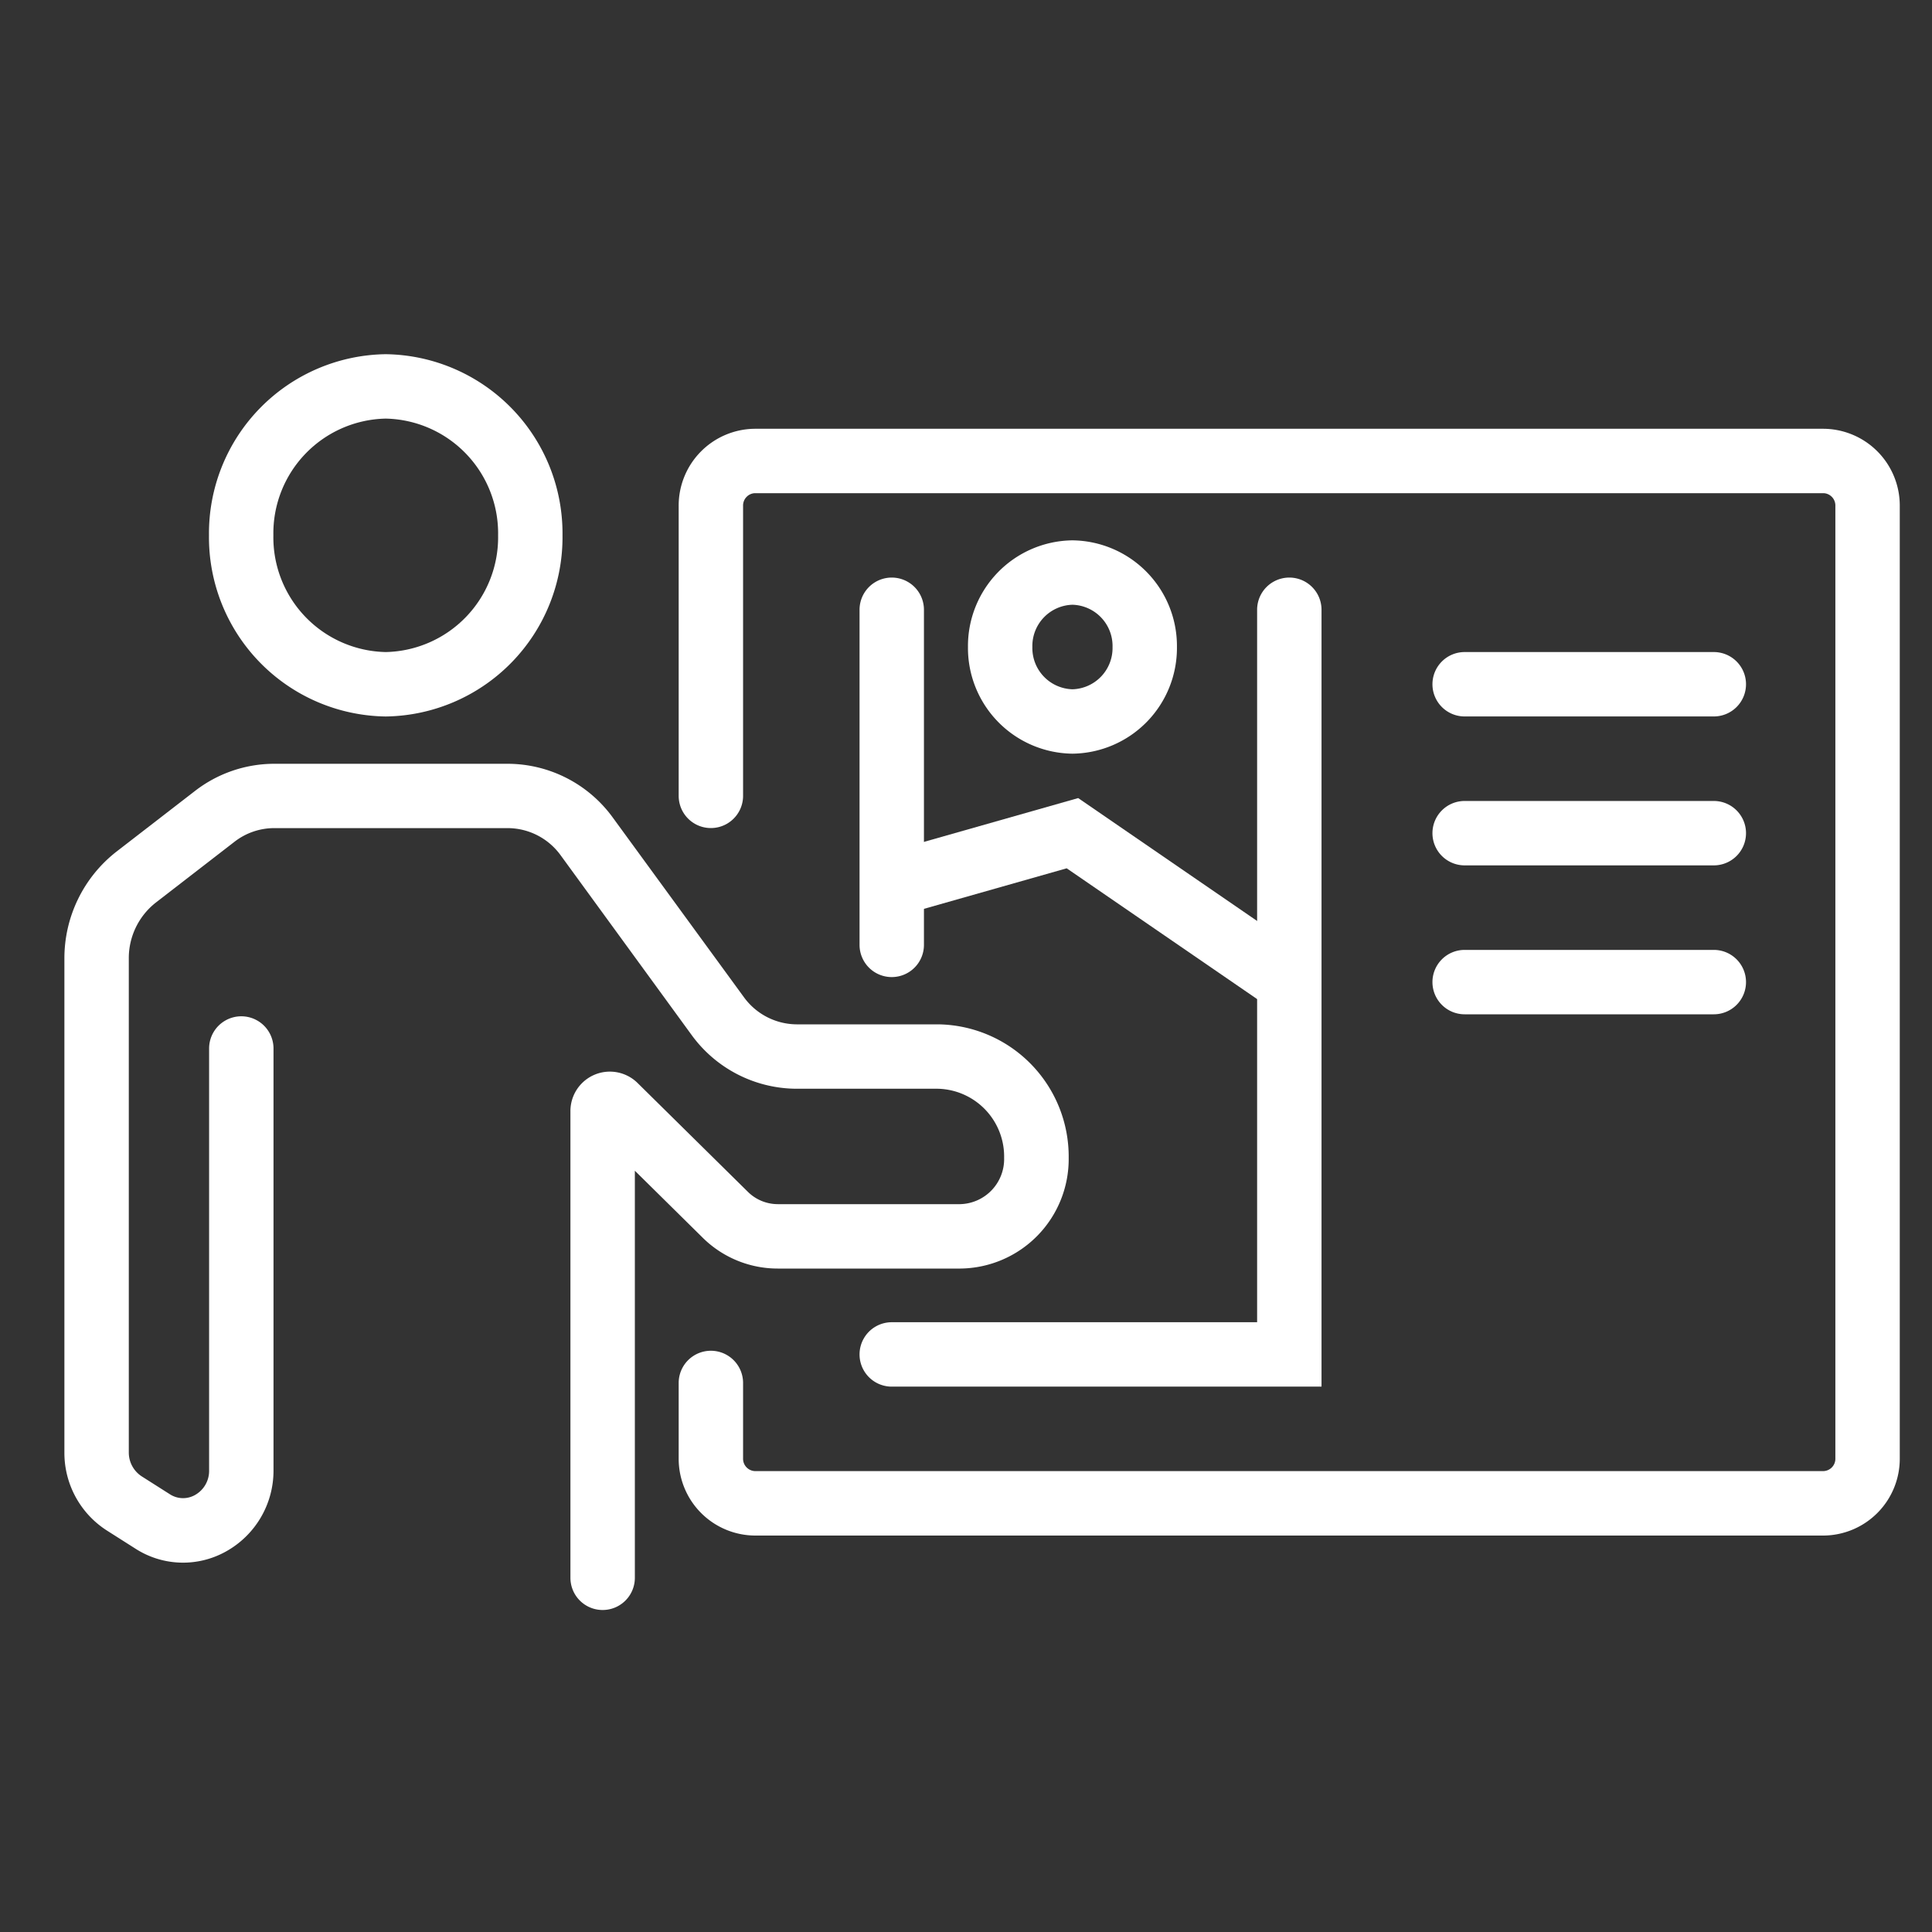
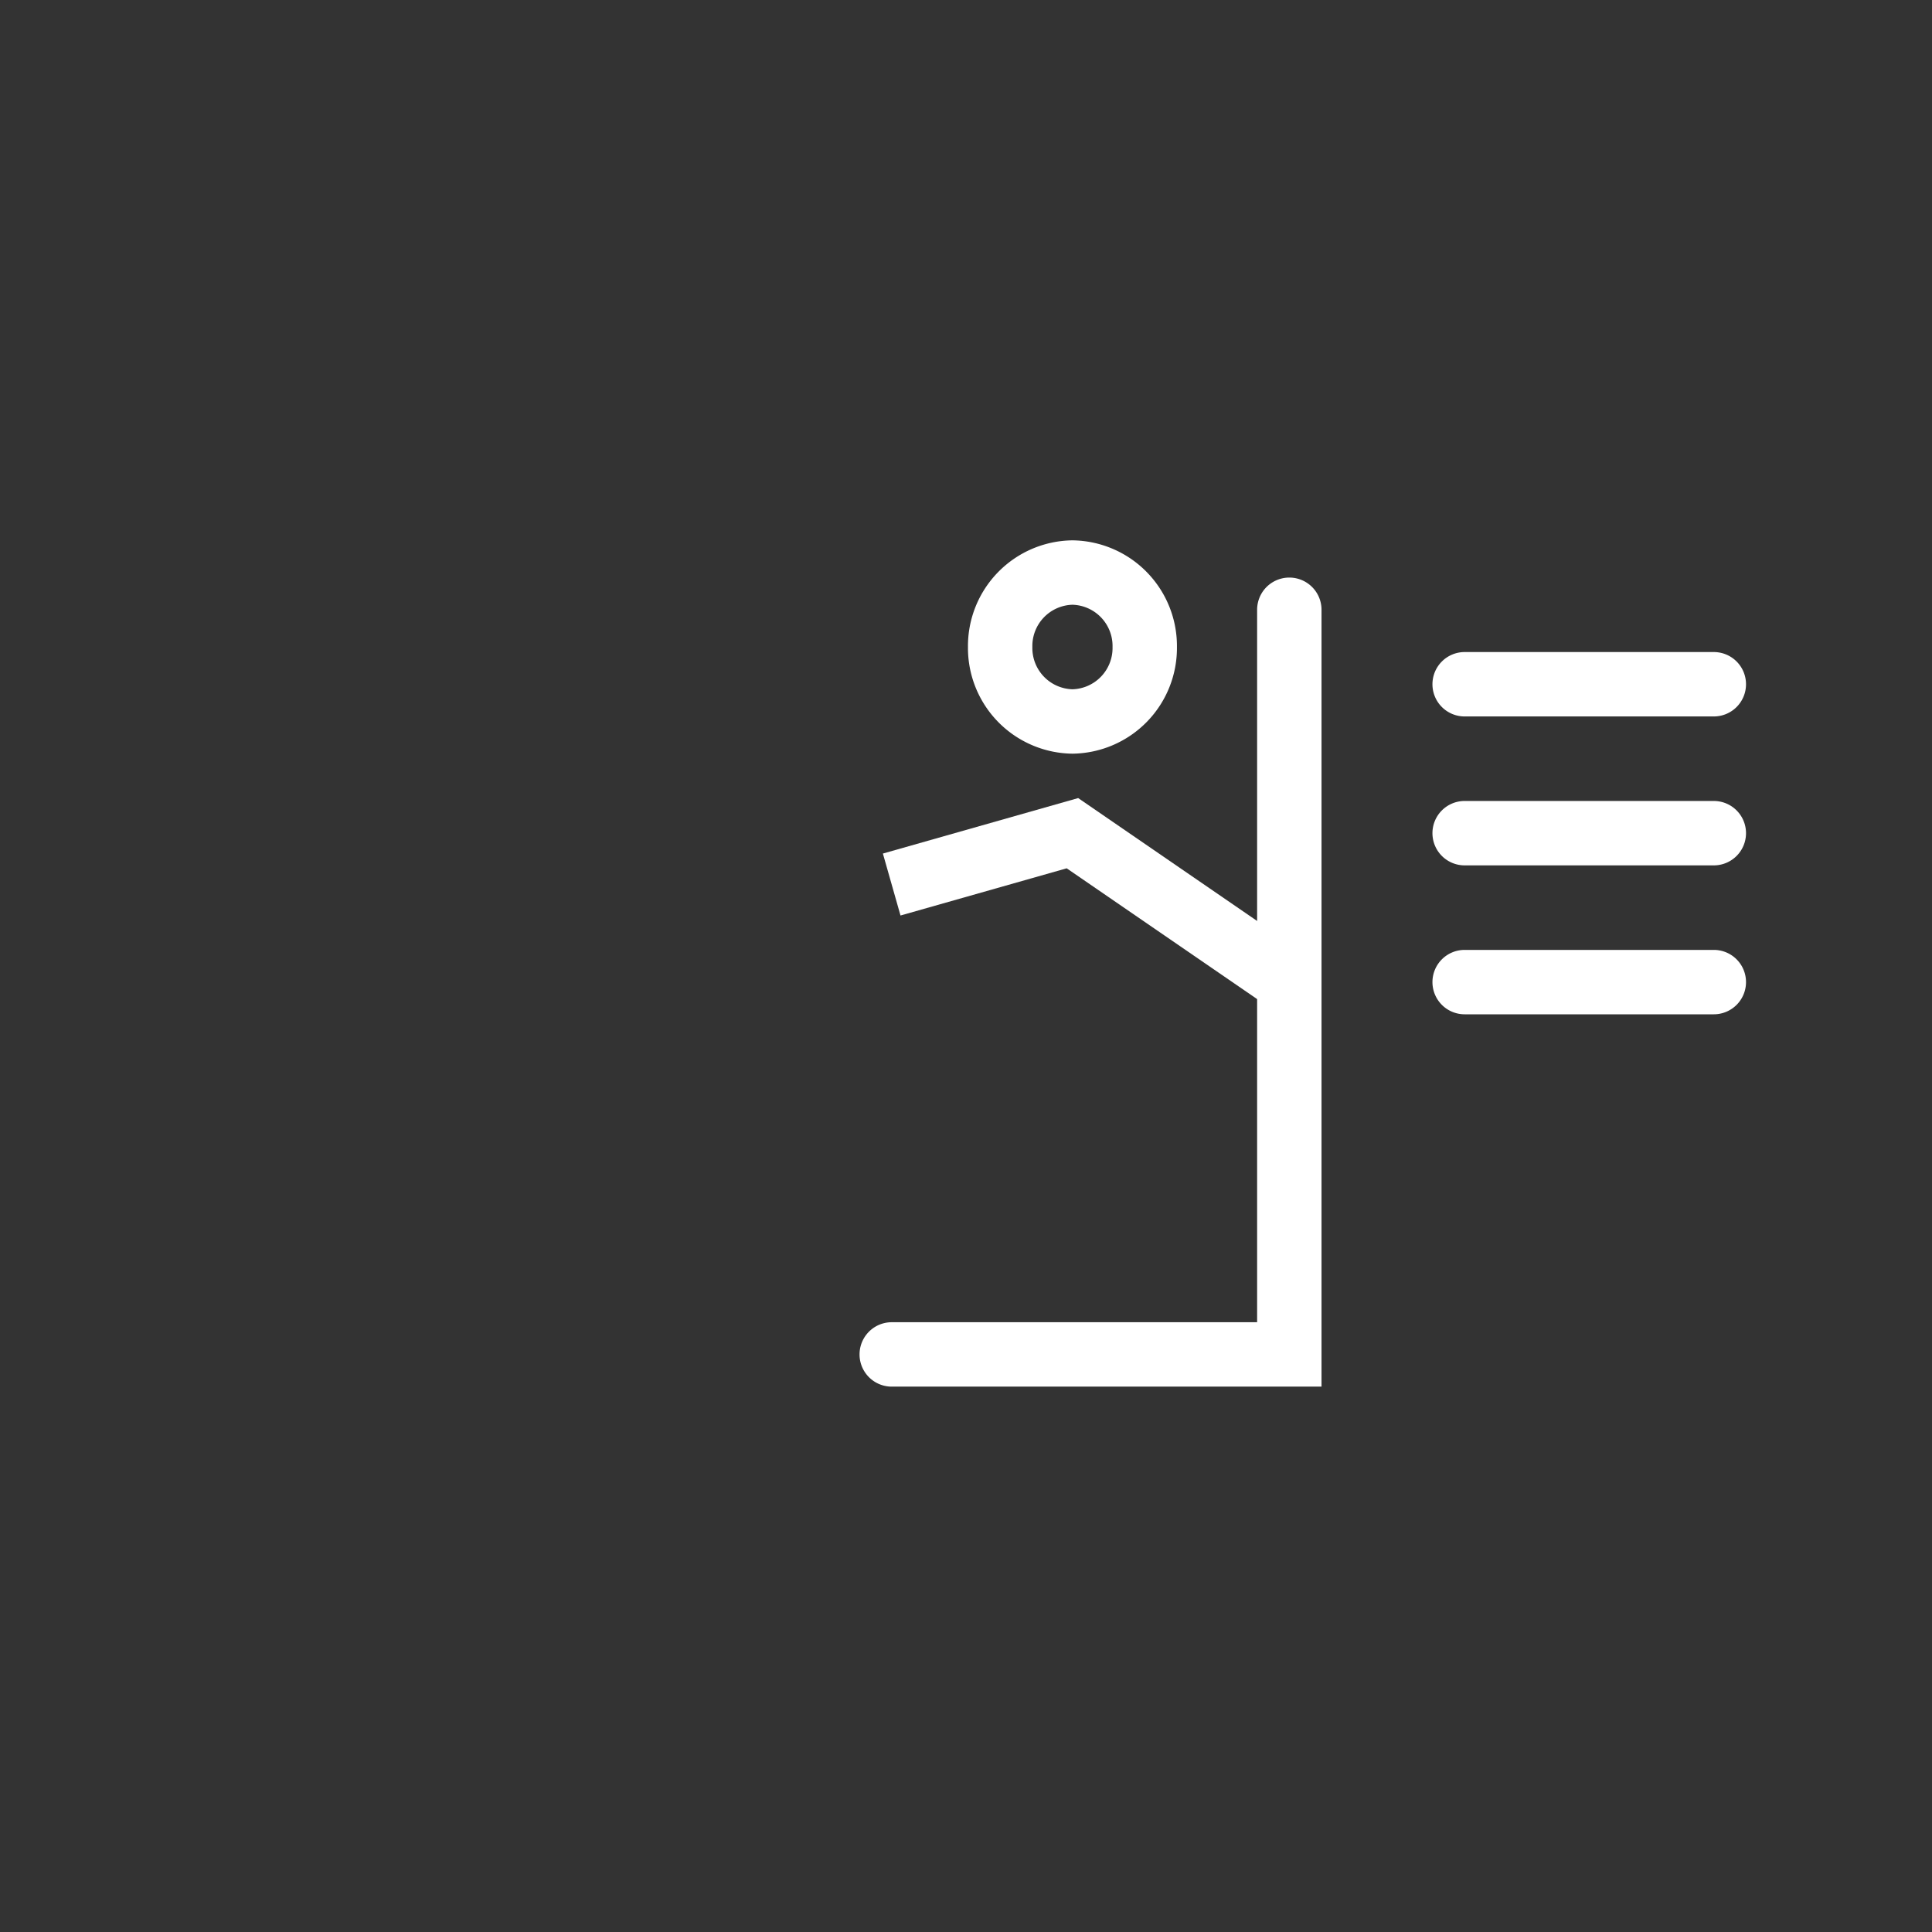
<svg xmlns="http://www.w3.org/2000/svg" width="60" height="60" viewBox="0 0 60 60">
  <rect x="0" y="0" width="60" height="60" fill="#333333" stroke="none" />
  <g transform="translate(-300 -134)">
    <rect width="60" height="60" transform="translate(300 134)" fill="#fff" opacity="0" />
    <g transform="translate(302.048 145.02)">
      <g transform="translate(0.952 0.98)">
-         <path d="M10.469,11.251A5.565,5.565,0,0,1,4.98,5.625,5.565,5.565,0,0,1,10.469,0a5.565,5.565,0,0,1,5.49,5.625A5.565,5.565,0,0,1,10.469,11.251Zm0-9.251A3.563,3.563,0,0,0,6.98,5.625a3.563,3.563,0,0,0,3.489,3.625,3.564,3.564,0,0,0,3.49-3.625A3.564,3.564,0,0,0,10.469,2Z" transform="translate(-1.49 -1)" fill="#fff" />
-         <path d="M16.715,39.975a1,1,0,0,1-1-1V24.487a1.225,1.225,0,0,1,2.083-.881l3.423,3.377a1.321,1.321,0,0,0,.932.388H27.82a1.4,1.4,0,0,0,1.364-1.435,2.107,2.107,0,0,0-2.057-2.149H22.732a4.048,4.048,0,0,1-3.253-1.669l-4.065-5.578a2.038,2.038,0,0,0-1.636-.847H6.509a2.013,2.013,0,0,0-1.223.421L2.835,18.009A2.19,2.19,0,0,0,2,19.737V35.082a.882.882,0,0,0,.4.742l.872.554a.752.752,0,0,0,.782.027.858.858,0,0,0,.44-.768v-13.1a1,1,0,0,1,2,0v13.1a2.869,2.869,0,0,1-1.477,2.521A2.732,2.732,0,0,1,2.2,38.066l-.872-.554A2.862,2.862,0,0,1,0,35.082V19.737a4.2,4.2,0,0,1,1.612-3.31l2.451-1.894a4.023,4.023,0,0,1,2.445-.838h7.269a4.044,4.044,0,0,1,3.253,1.669L21.1,20.94a2.041,2.041,0,0,0,1.637.847h4.395a4.108,4.108,0,0,1,4.057,4.149,3.4,3.4,0,0,1-3.364,3.435H22.153a3.309,3.309,0,0,1-2.337-.965l-2.1-2.073V38.975A1,1,0,0,1,16.715,39.975Z" transform="translate(-1 -1.975)" fill="#fff" />
-         <path d="M56.72,36.865h-33.2a2.385,2.385,0,0,1-2.361-2.4V32.126a1,1,0,0,1,2,0v2.337a.384.384,0,0,0,.361.4h33.2a.384.384,0,0,0,.361-.4V4.893a.384.384,0,0,0-.361-.4h-33.2a.384.384,0,0,0-.361.4v9a1,1,0,0,1-2,0v-9a2.385,2.385,0,0,1,2.361-2.4h33.2a2.385,2.385,0,0,1,2.361,2.4v29.57A2.385,2.385,0,0,1,56.72,36.865Z" transform="translate(-3.082 -1.177)" fill="#fff" />
-         <path d="M28.388,19.876a1,1,0,0,1-1-1V8.469a1,1,0,0,1,2,0V18.876A1,1,0,0,1,28.388,19.876Z" transform="translate(-3.694 -1.532)" fill="#fff" />
        <path d="M41.735,32.595H28.388a1,1,0,1,1,0-2H39.735V8.469a1,1,0,0,1,2,0Z" transform="translate(-3.694 -1.532)" fill="#fff" />
        <path d="M2.245-1A3.283,3.283,0,0,1,5.49,2.313,3.283,3.283,0,0,1,2.245,5.625,3.283,3.283,0,0,1-1,2.313,3.283,3.283,0,0,1,2.245-1Zm0,4.625A1.282,1.282,0,0,0,3.49,2.313,1.282,1.282,0,0,0,2.245,1,1.282,1.282,0,0,0,1,2.313,1.282,1.282,0,0,0,2.245,3.625Z" transform="translate(28.061 5.781)" fill="#fff" />
        <path d="M40.168,21.388l-6.347-4.359-5.161,1.466-.547-1.924,6.065-1.723L41.3,19.739Z" transform="translate(-3.694 -2.063)" fill="#fff" />
        <path d="M7.738,1H0A1,1,0,0,1-1,0,1,1,0,0,1,0-1H7.738a1,1,0,0,1,1,1A1,1,0,0,1,7.738,1Z" transform="translate(42.486 9.25)" fill="#fff" />
        <path d="M7.738,1H0A1,1,0,0,1-1,0,1,1,0,0,1,0-1H7.738a1,1,0,0,1,1,1A1,1,0,0,1,7.738,1Z" transform="translate(42.486 13.875)" fill="#fff" />
        <path d="M7.738,1H0A1,1,0,0,1-1,0,1,1,0,0,1,0-1H7.738a1,1,0,0,1,1,1A1,1,0,0,1,7.738,1Z" transform="translate(42.486 18.5)" fill="#fff" />
      </g>
    </g>
  </g>
</svg>